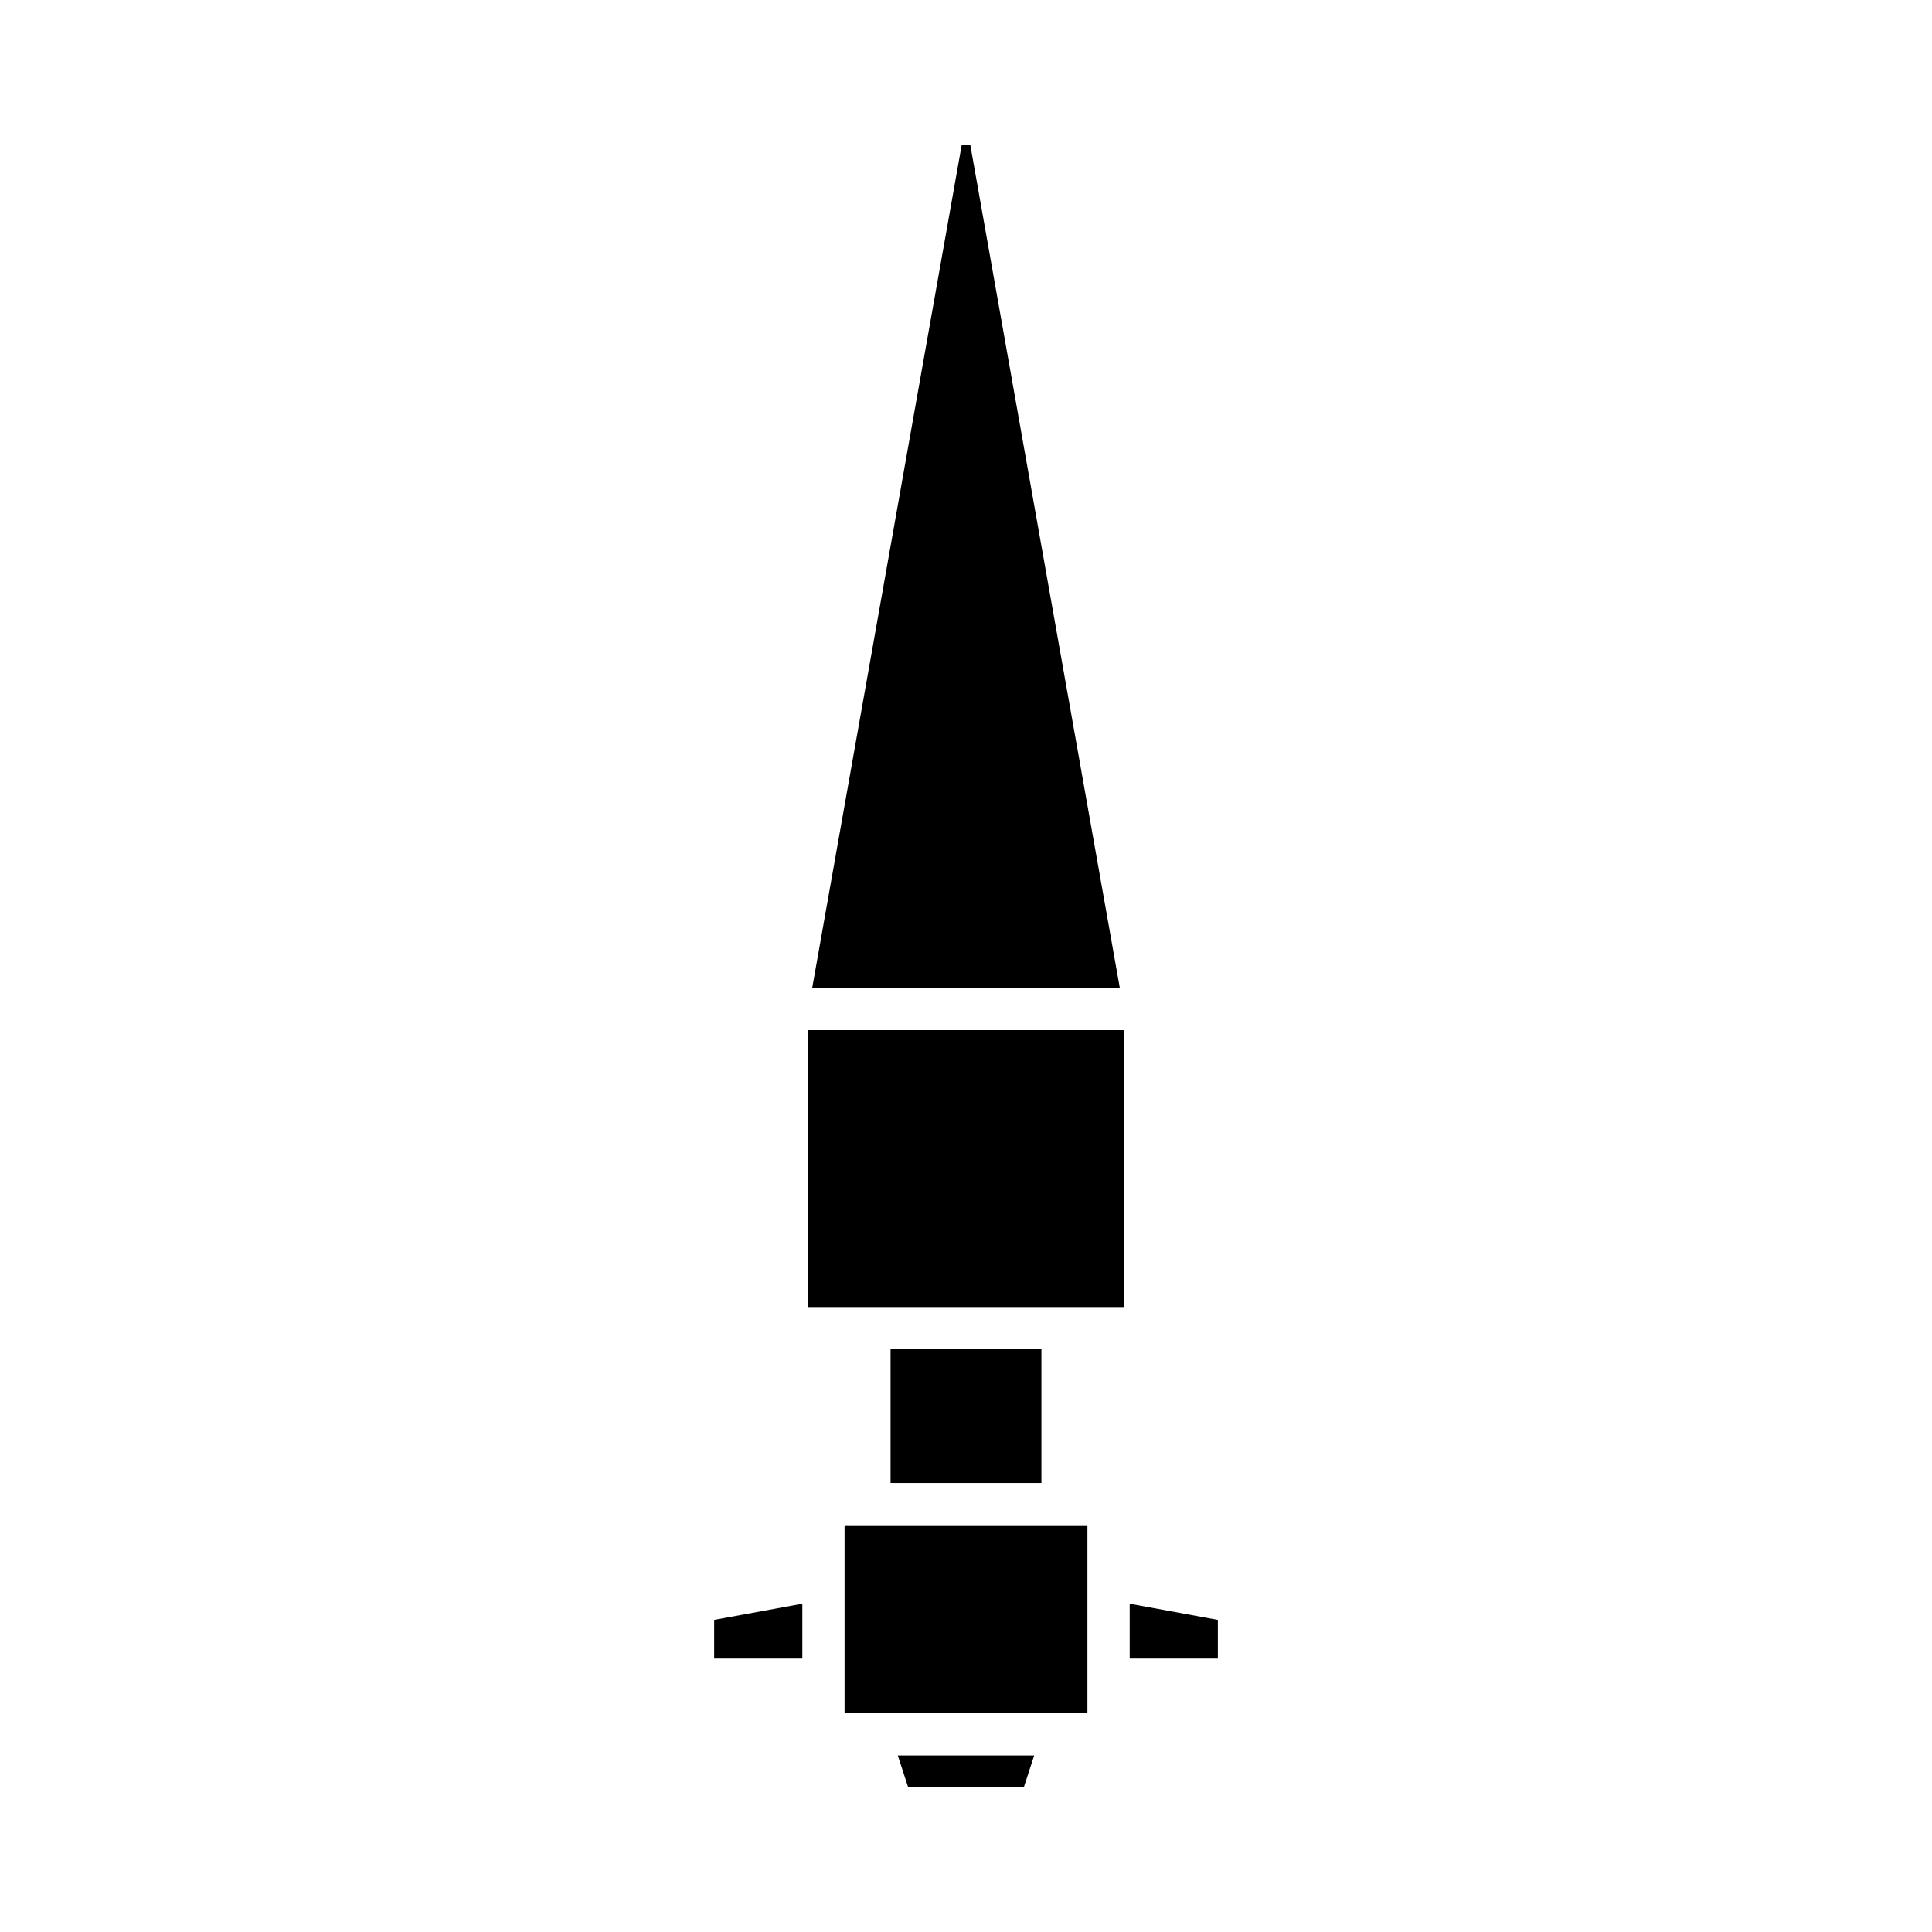
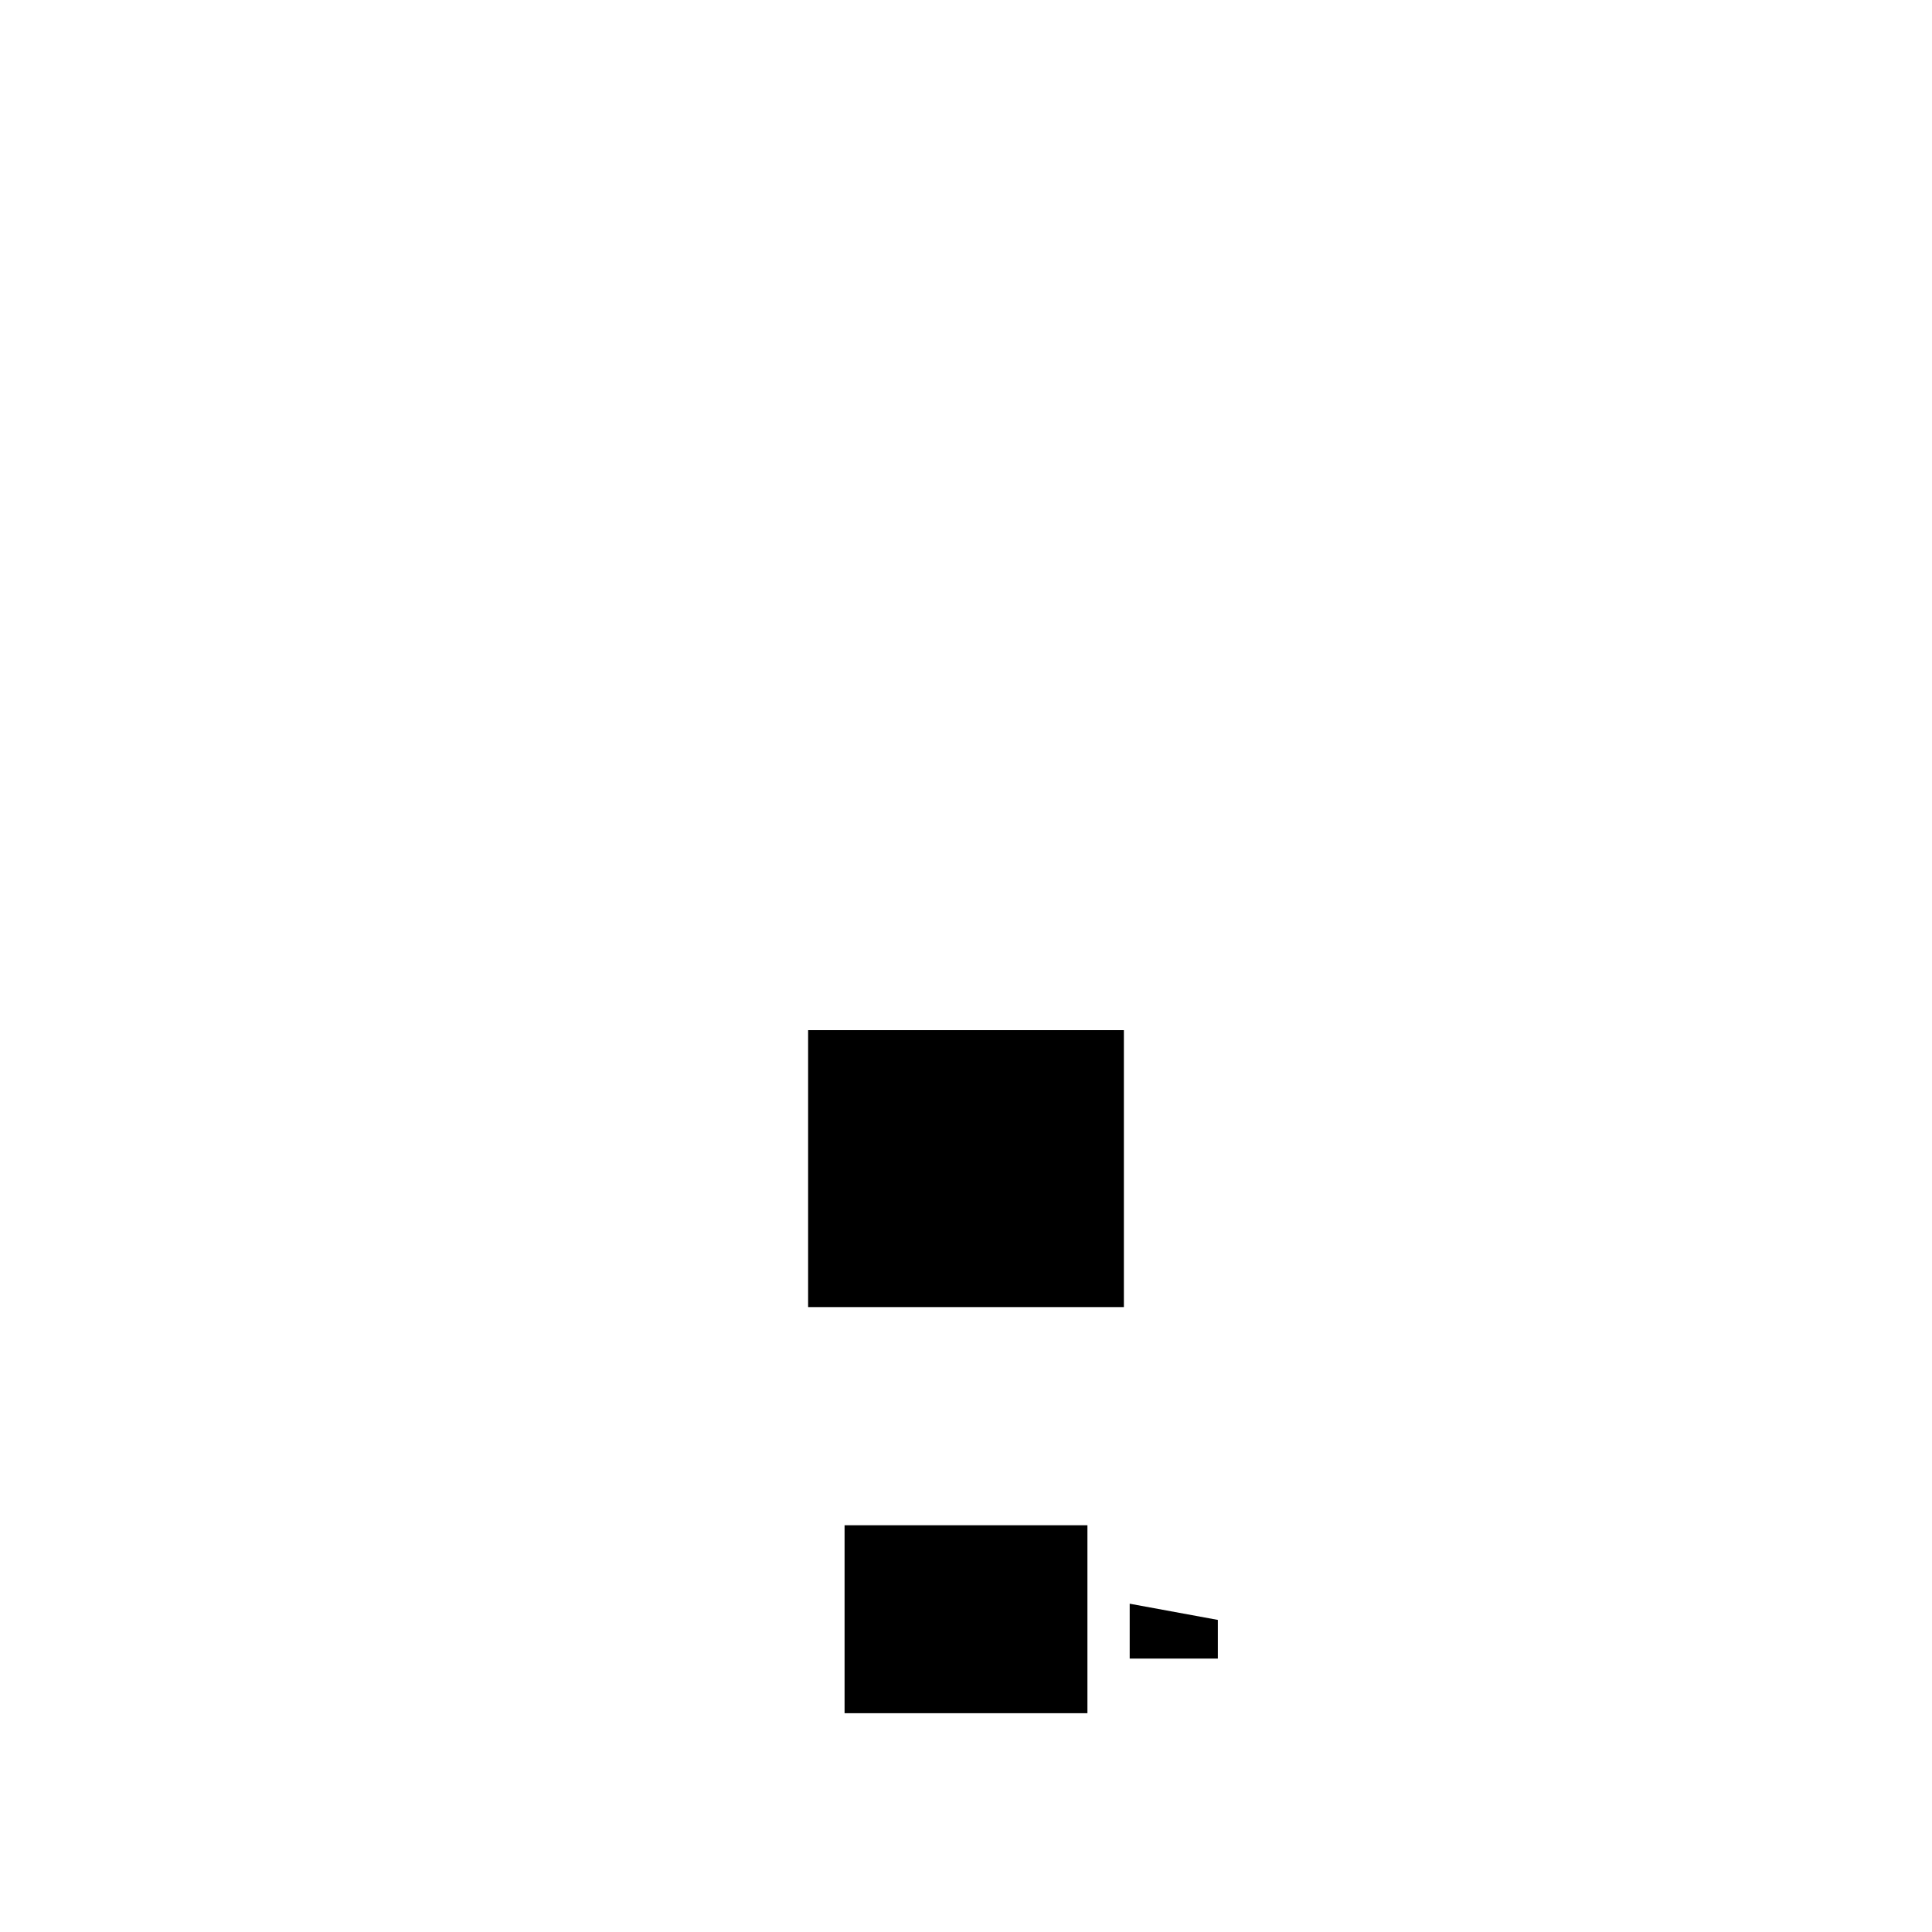
<svg xmlns="http://www.w3.org/2000/svg" fill="#000000" width="800px" height="800px" version="1.1" viewBox="144 144 512 512">
  <g>
-     <path d="m333.26 583.54h23.367v-14.543l-23.367 4.293z" />
    <path d="m443.38 569v14.543h23.363v-10.25z" />
-     <path d="m384.63 617.52h30.738l2.703-8.301h-36.145z" />
-     <path d="m401.15 182.48h-2.301l-39.605 223.32h81.516z" />
    <path d="m358.16 417h83.68v73.391h-83.68z" />
-     <path d="m380.01 501.58h39.977v35.441h-39.977z" />
    <path d="m367.82 548.21h64.359v49.809h-64.359z" />
  </g>
</svg>